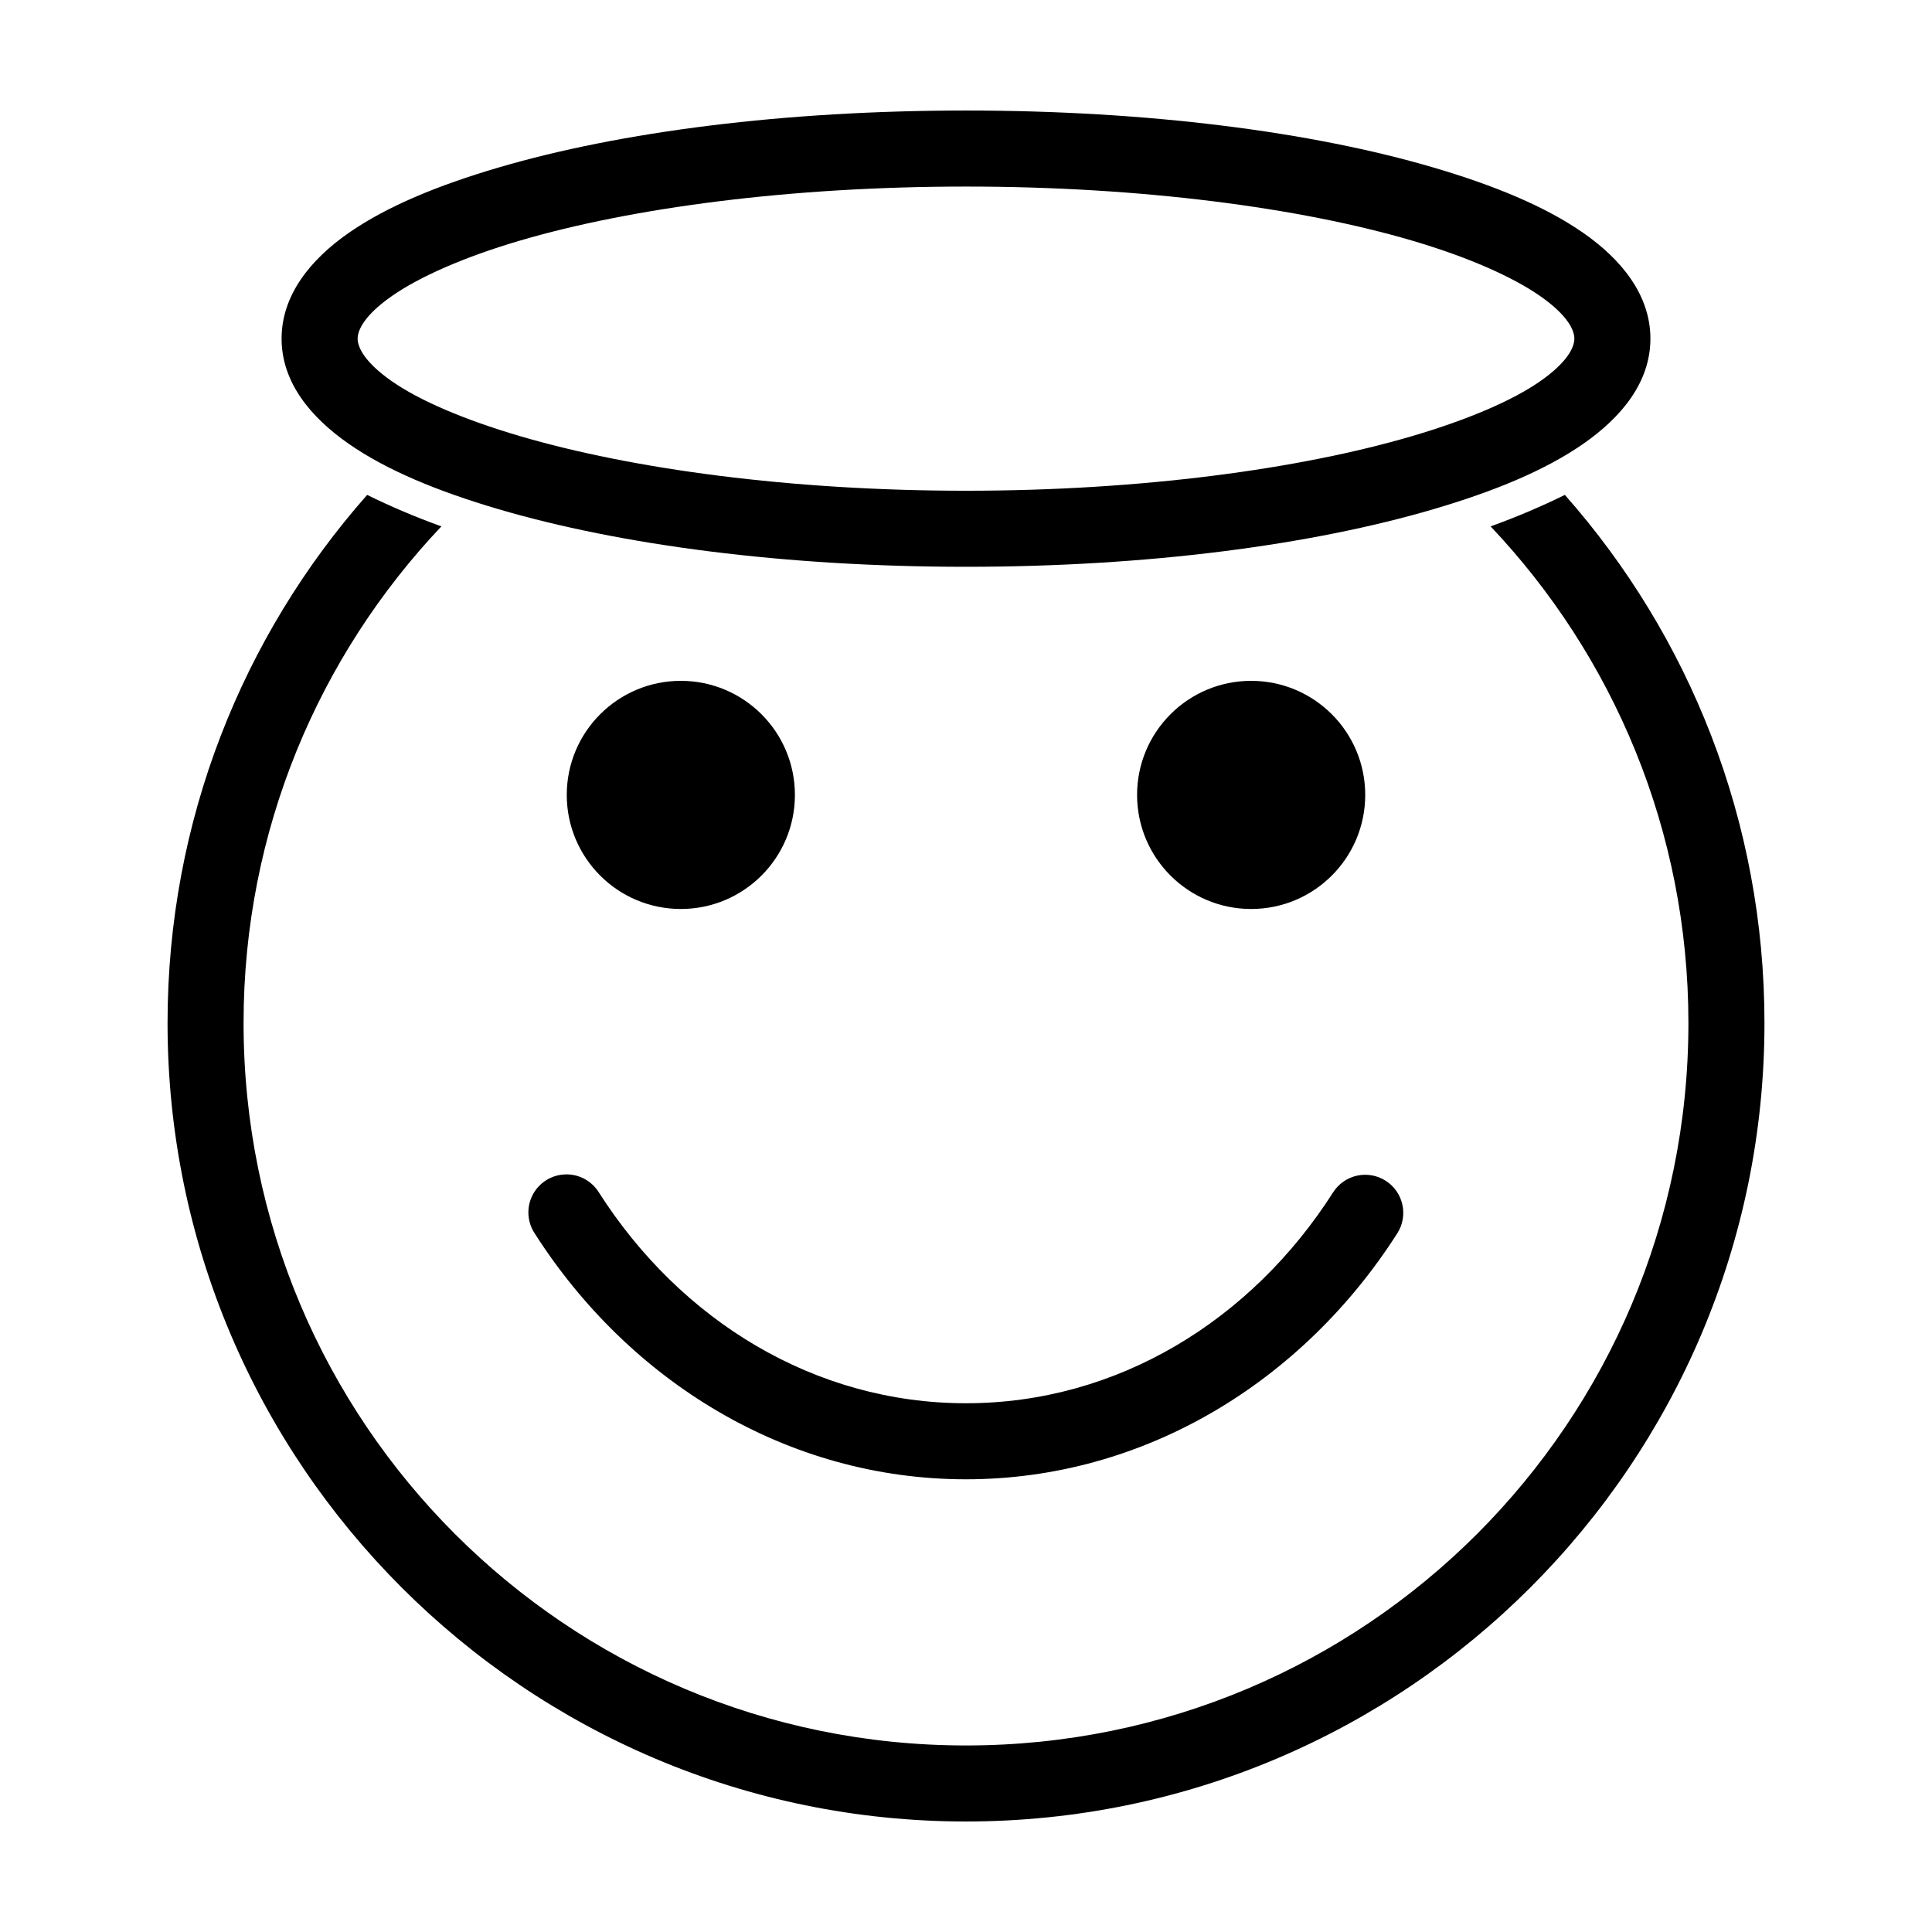
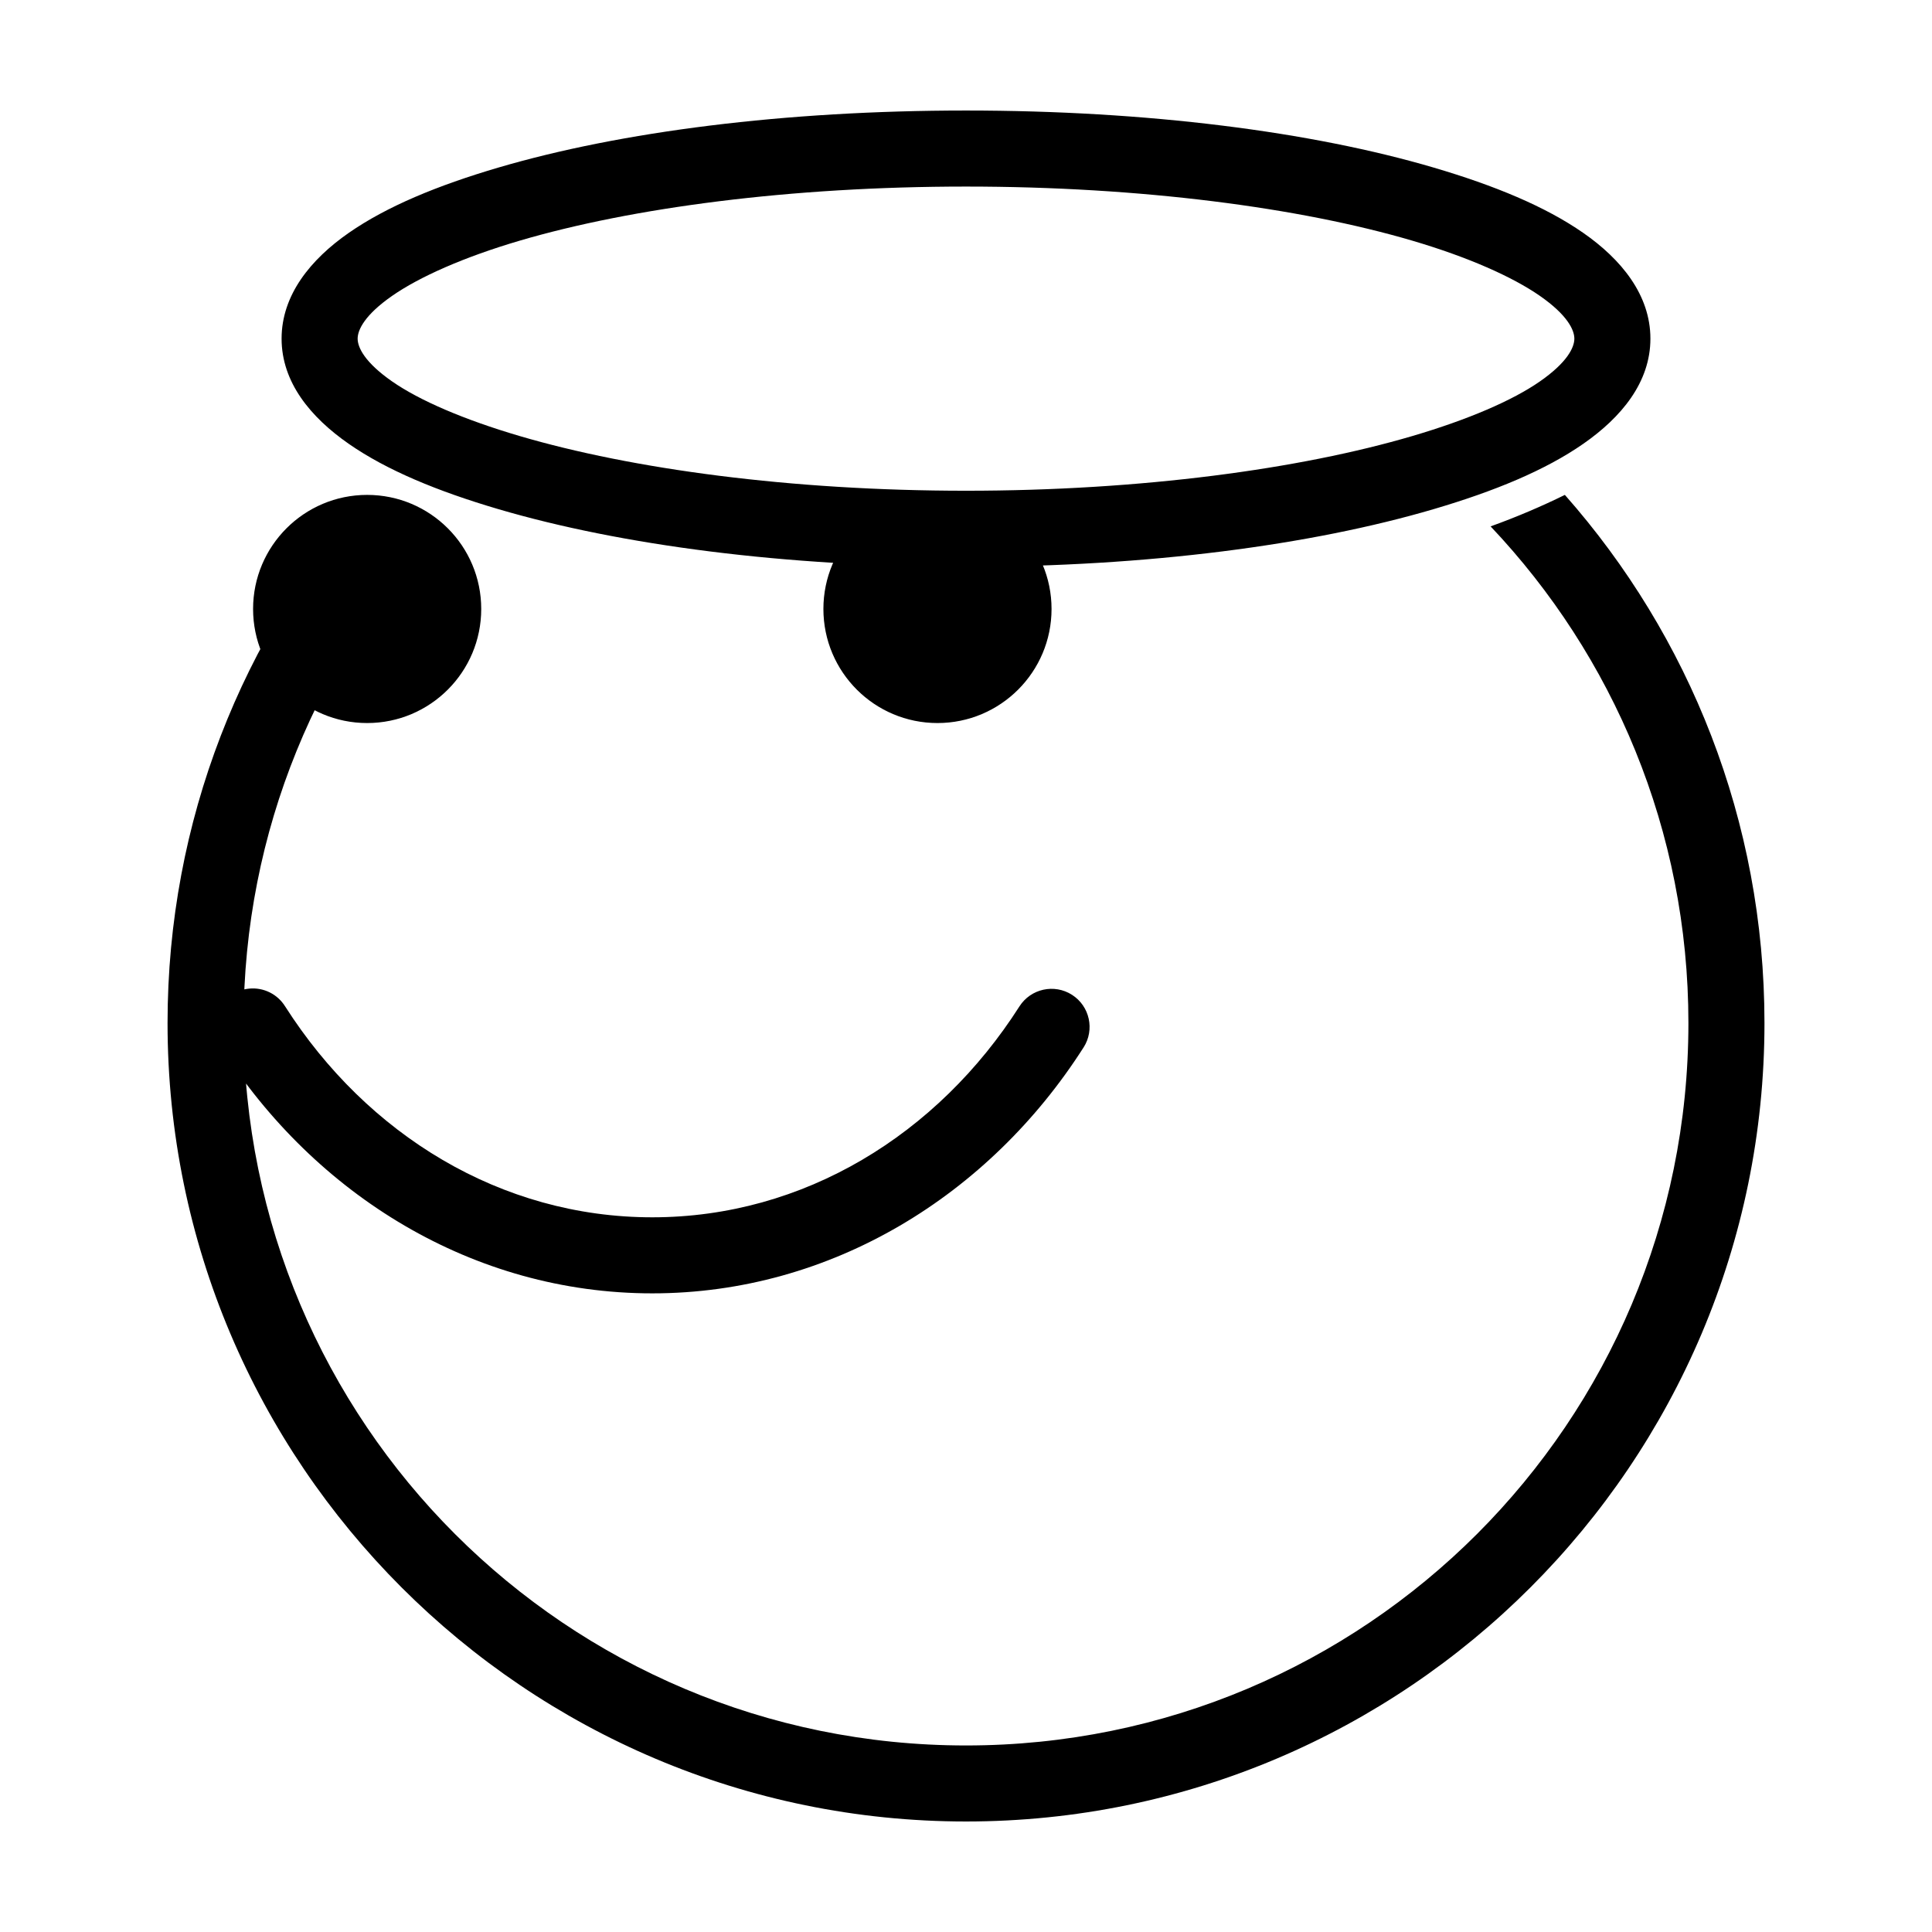
<svg xmlns="http://www.w3.org/2000/svg" fill="#000000" width="800px" height="800px" version="1.1" viewBox="144 144 512 512">
-   <path d="m400 173.29c-48.102 0-91.578 5.606-123.91 15.113-16.164 4.754-29.594 10.309-39.676 17.32-10.078 7.012-17.789 16.441-17.789 28.023 0 11.586 7.711 20.855 17.789 27.867 10.082 7.012 23.512 12.562 39.676 17.32 32.328 9.508 75.805 15.273 123.91 15.273s91.578-5.762 123.91-15.273c16.164-4.754 29.594-10.309 39.676-17.32 10.078-7.012 17.789-16.281 17.789-27.867 0-11.586-7.711-21.016-17.789-28.023-10.082-7.012-23.512-12.562-39.676-17.32-32.328-9.508-75.805-15.113-123.91-15.113zm0 20.152c46.5 0 88.57 5.602 118.24 14.328 14.832 4.363 26.594 9.598 33.848 14.641 7.254 5.047 9.133 9.008 9.133 11.336 0 2.328-1.875 6.289-9.133 11.336-7.254 5.047-19.016 10.121-33.848 14.484-29.668 8.727-71.738 14.484-118.24 14.484s-88.57-5.758-118.24-14.484c-14.832-4.363-26.594-9.438-33.848-14.484-7.254-5.047-9.133-9.008-9.133-11.336 0-2.328 1.875-6.289 9.133-11.336 7.254-5.047 19.016-10.277 33.848-14.641 29.668-8.727 71.738-14.328 118.24-14.328zm-158.7 81.711c-32.961 37.316-52.898 86.332-52.898 139.96 0 116.74 94.855 211.6 211.6 211.6 116.74 0 211.6-94.855 211.6-211.6 0-53.633-19.938-102.64-52.898-139.96-5.981 2.941-12.531 5.769-19.68 8.344 32.461 34.293 52.422 80.59 52.422 131.62 0 105.85-85.594 191.45-191.45 191.45-105.85 0-191.45-85.594-191.45-191.45 0-51.031 19.961-97.328 52.426-131.62-7.148-2.574-13.699-5.402-19.68-8.344zm83.129 49.277c-16.695 0-30.23 13.535-30.23 30.23s13.535 30.23 30.23 30.23c16.695 0 30.23-13.535 30.23-30.23s-13.535-30.23-30.23-30.23zm151.14 0c-16.695 0-30.23 13.535-30.23 30.23s13.535 30.23 30.23 30.23c16.695 0 30.23-13.535 30.23-30.23s-13.535-30.23-30.23-30.23zm-182.32 130.83v0.004c-3.539 0.301-6.66 2.445-8.211 5.644-1.551 3.195-1.301 6.973 0.652 9.941 24.953 39.105 66.816 65.18 114.3 65.18s89.348-26.074 114.3-65.18h0.004c3-4.695 1.625-10.934-3.07-13.934-4.695-3-10.934-1.625-13.934 3.07-21.664 33.949-57.152 55.891-97.297 55.891-40.148 0-75.633-21.941-97.297-55.891h-0.004c-2.004-3.231-5.656-5.059-9.445-4.723z" />
+   <path d="m400 173.29c-48.102 0-91.578 5.606-123.91 15.113-16.164 4.754-29.594 10.309-39.676 17.32-10.078 7.012-17.789 16.441-17.789 28.023 0 11.586 7.711 20.855 17.789 27.867 10.082 7.012 23.512 12.562 39.676 17.32 32.328 9.508 75.805 15.273 123.91 15.273s91.578-5.762 123.91-15.273c16.164-4.754 29.594-10.309 39.676-17.32 10.078-7.012 17.789-16.281 17.789-27.867 0-11.586-7.711-21.016-17.789-28.023-10.082-7.012-23.512-12.562-39.676-17.32-32.328-9.508-75.805-15.113-123.91-15.113zm0 20.152c46.5 0 88.57 5.602 118.24 14.328 14.832 4.363 26.594 9.598 33.848 14.641 7.254 5.047 9.133 9.008 9.133 11.336 0 2.328-1.875 6.289-9.133 11.336-7.254 5.047-19.016 10.121-33.848 14.484-29.668 8.727-71.738 14.484-118.24 14.484s-88.57-5.758-118.24-14.484c-14.832-4.363-26.594-9.438-33.848-14.484-7.254-5.047-9.133-9.008-9.133-11.336 0-2.328 1.875-6.289 9.133-11.336 7.254-5.047 19.016-10.277 33.848-14.641 29.668-8.727 71.738-14.328 118.24-14.328zm-158.7 81.711c-32.961 37.316-52.898 86.332-52.898 139.96 0 116.74 94.855 211.6 211.6 211.6 116.74 0 211.6-94.855 211.6-211.6 0-53.633-19.938-102.64-52.898-139.96-5.981 2.941-12.531 5.769-19.68 8.344 32.461 34.293 52.422 80.59 52.422 131.62 0 105.85-85.594 191.45-191.45 191.45-105.85 0-191.45-85.594-191.45-191.45 0-51.031 19.961-97.328 52.426-131.62-7.148-2.574-13.699-5.402-19.68-8.344zc-16.695 0-30.23 13.535-30.23 30.23s13.535 30.23 30.23 30.23c16.695 0 30.23-13.535 30.23-30.23s-13.535-30.23-30.23-30.23zm151.14 0c-16.695 0-30.23 13.535-30.23 30.23s13.535 30.23 30.23 30.23c16.695 0 30.23-13.535 30.23-30.23s-13.535-30.23-30.23-30.23zm-182.32 130.83v0.004c-3.539 0.301-6.66 2.445-8.211 5.644-1.551 3.195-1.301 6.973 0.652 9.941 24.953 39.105 66.816 65.18 114.3 65.18s89.348-26.074 114.3-65.18h0.004c3-4.695 1.625-10.934-3.07-13.934-4.695-3-10.934-1.625-13.934 3.07-21.664 33.949-57.152 55.891-97.297 55.891-40.148 0-75.633-21.941-97.297-55.891h-0.004c-2.004-3.231-5.656-5.059-9.445-4.723z" />
</svg>